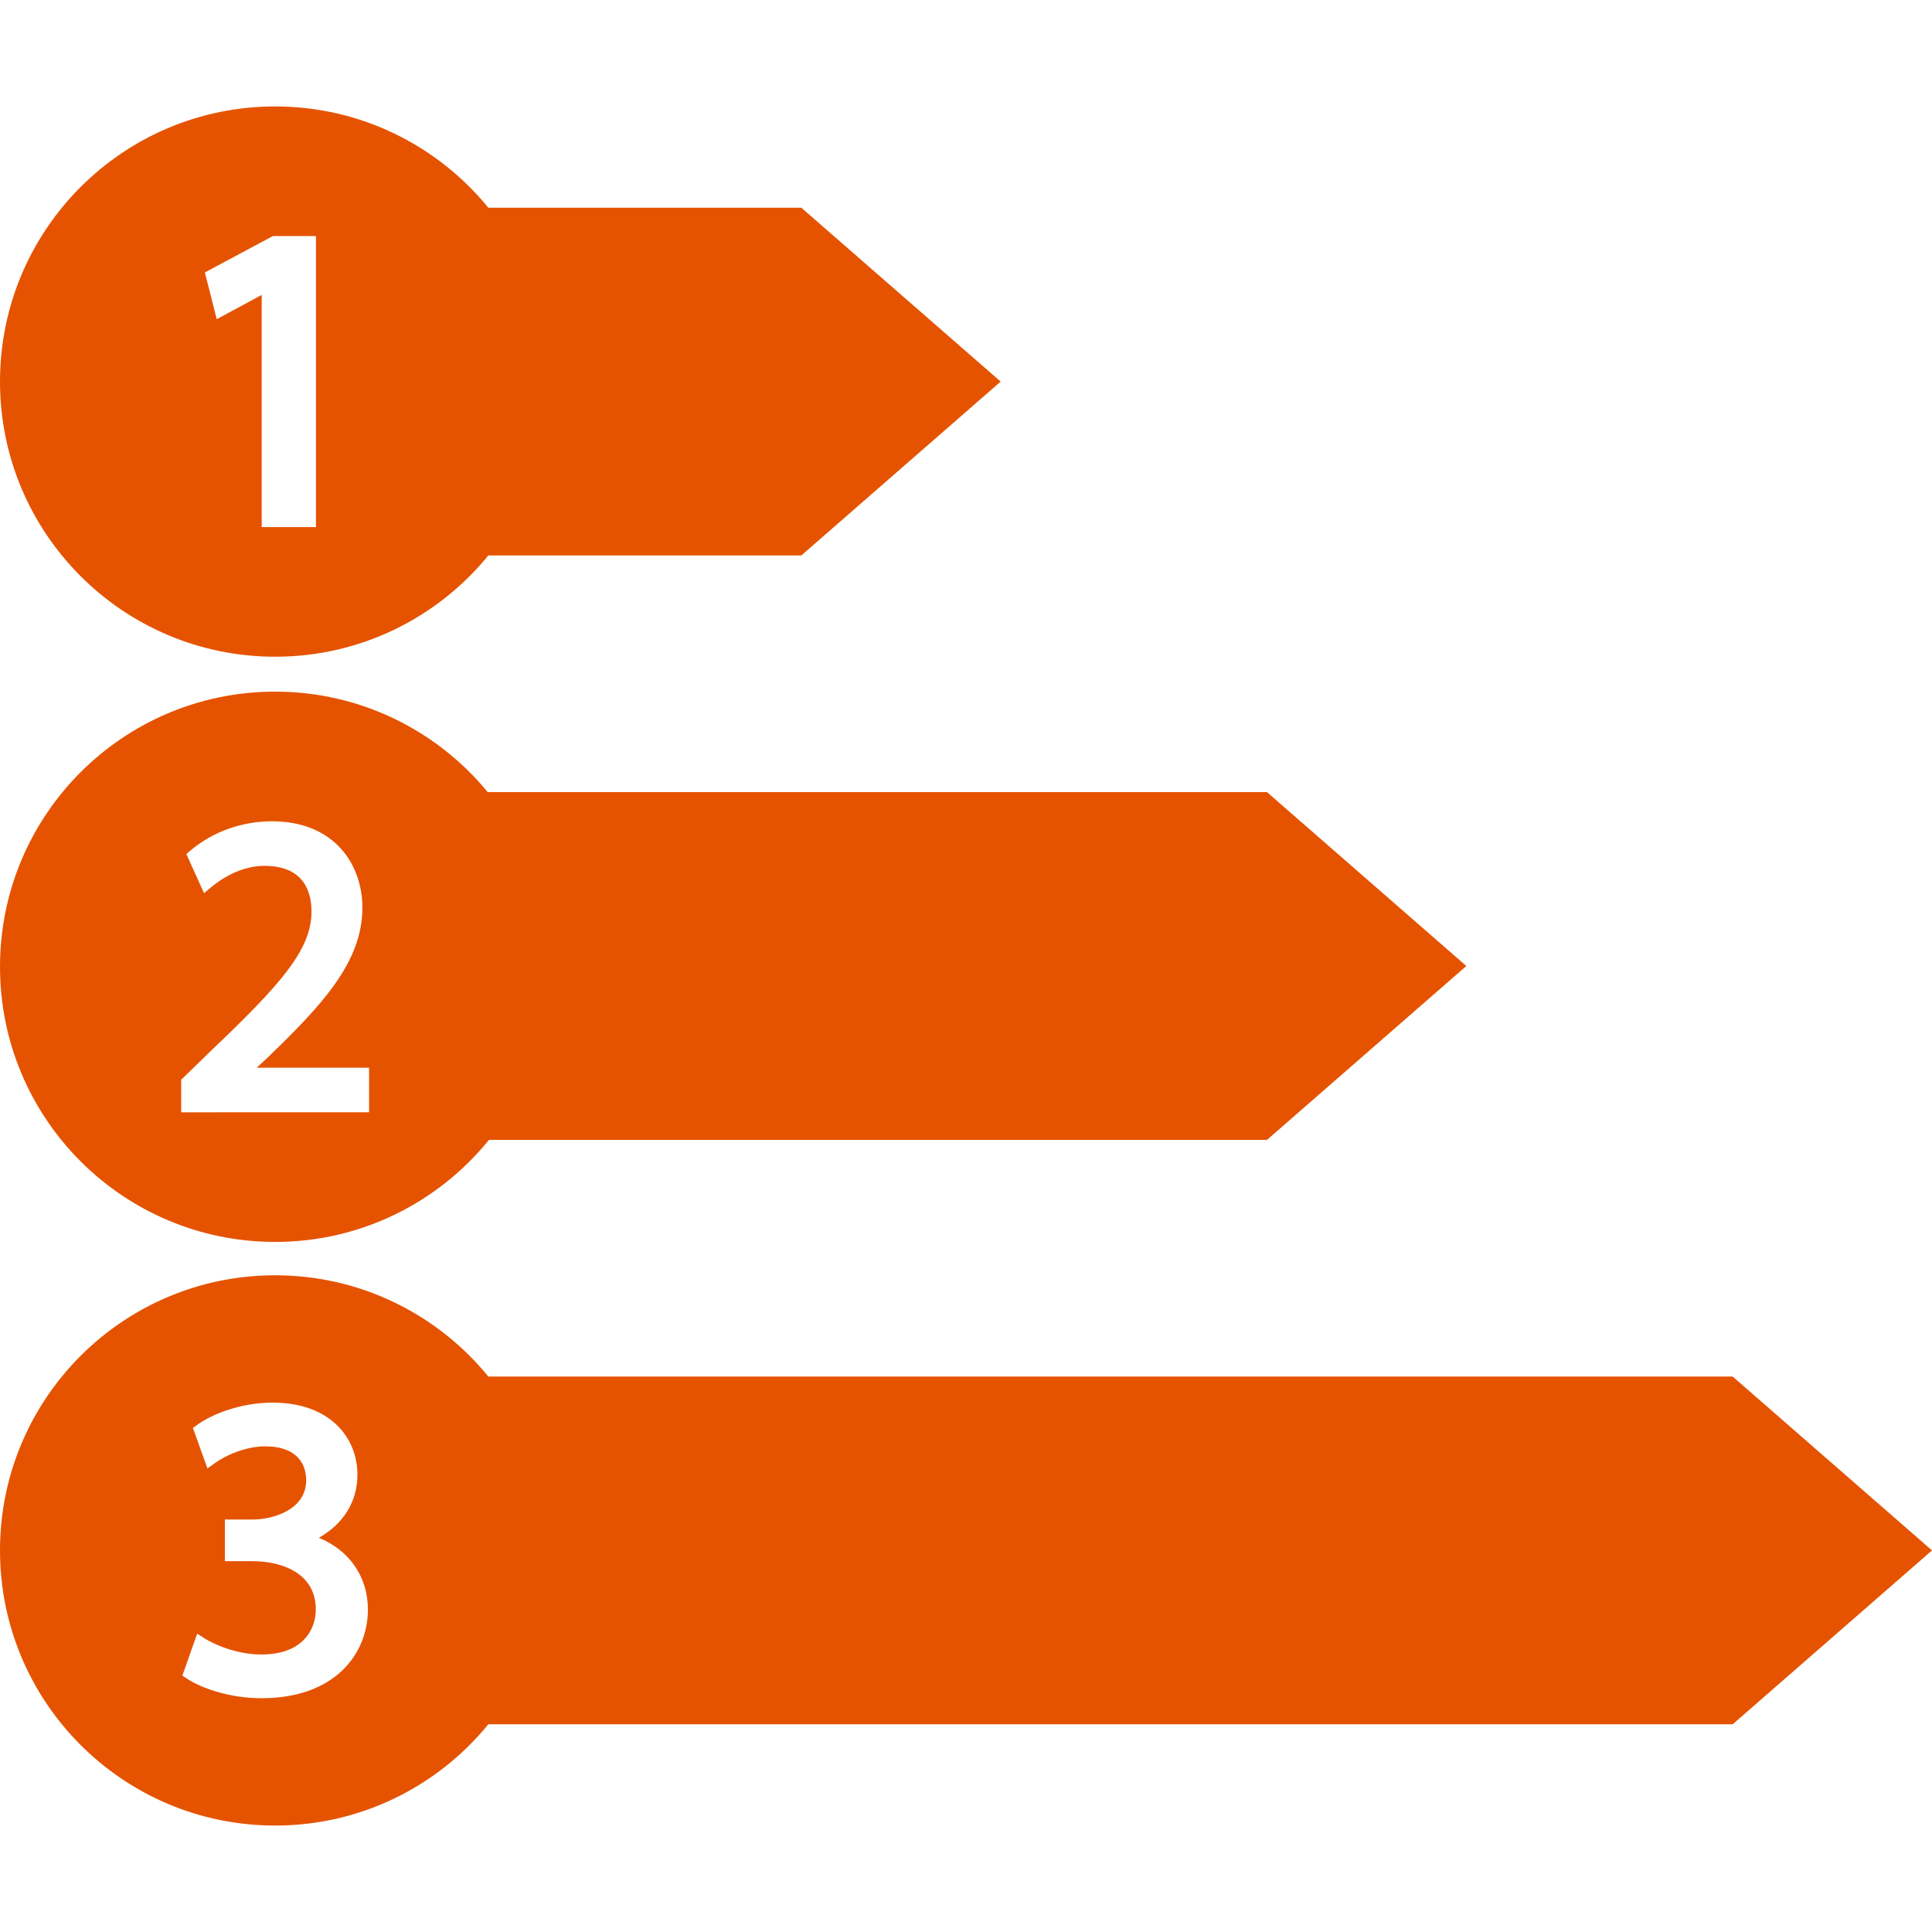
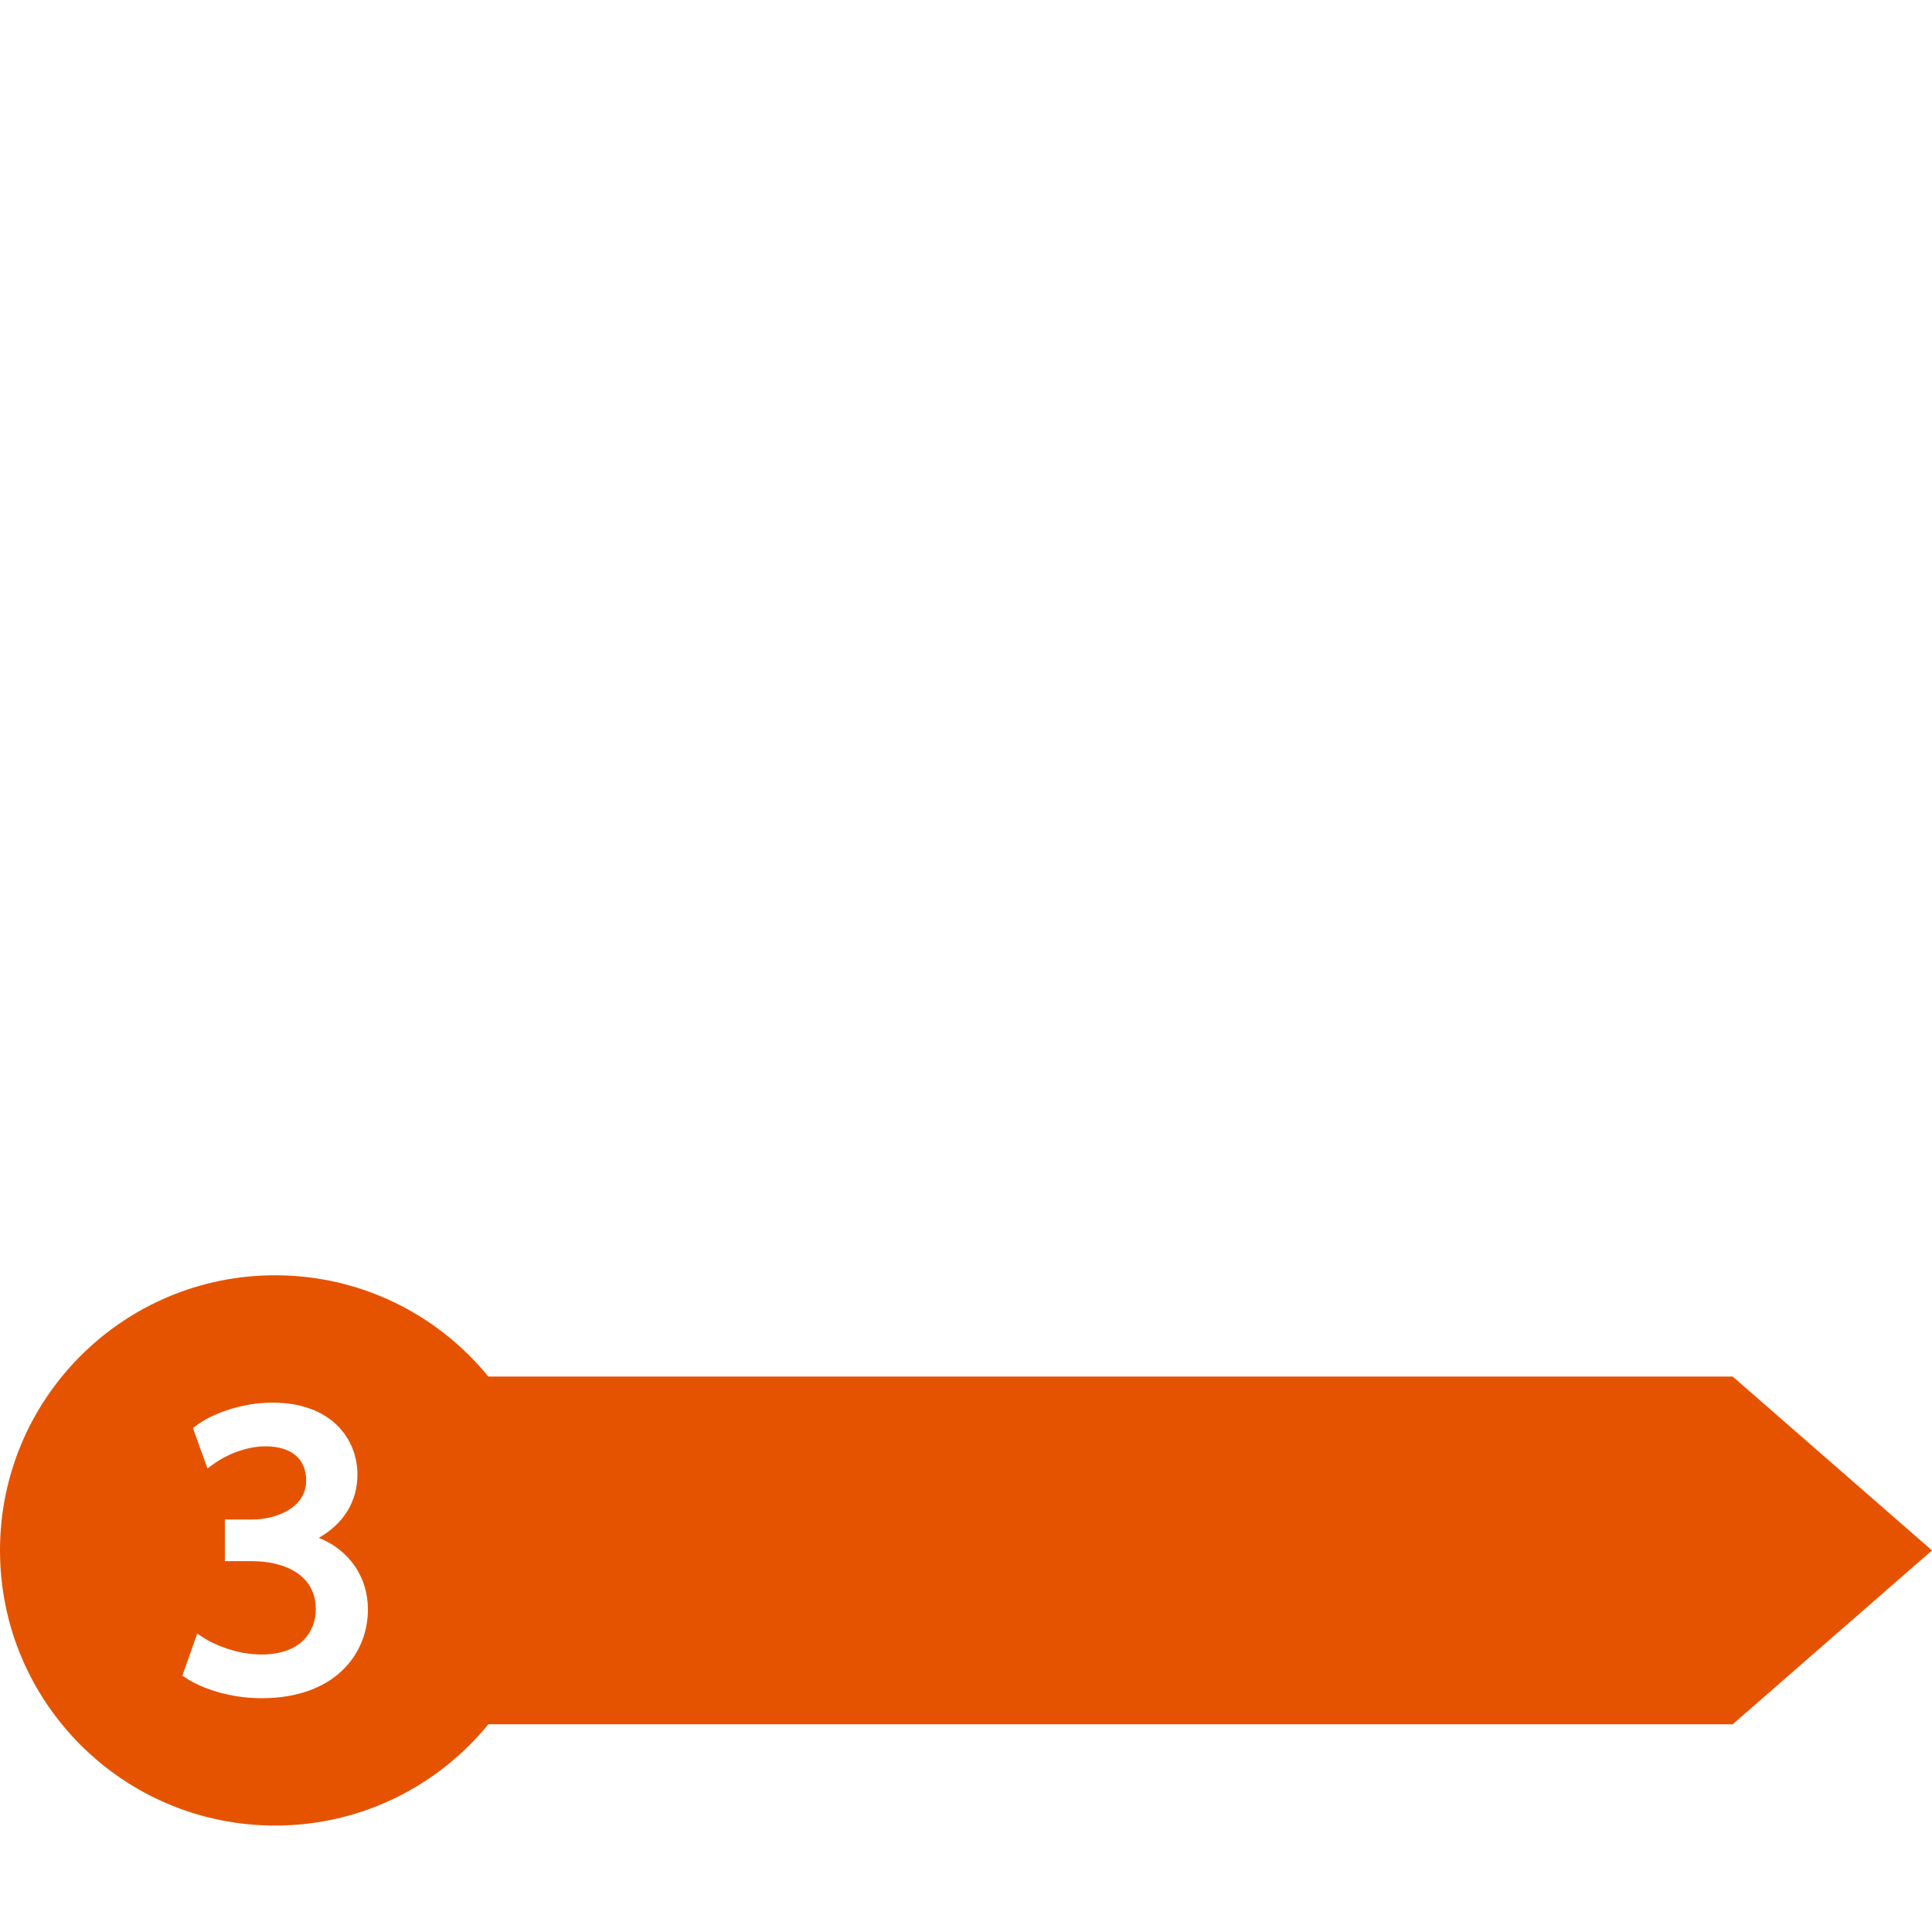
<svg xmlns="http://www.w3.org/2000/svg" id="Capa_1" x="0px" y="0px" width="512px" height="512px" viewBox="0 0 400 400" style="enable-background:new 0 0 400 400;" xml:space="preserve" class="">
  <g>
    <g>
      <g>
-         <path d="M56.965,135.967c17.806,0,33.698-8.174,44.145-20.97h64.801l41.265-35.994L165.91,43.008h-64.8 c-10.447-12.795-26.34-20.97-44.146-20.97C25.504,22.038,0,47.541,0,79.003C0,110.463,25.504,135.967,56.965,135.967z M56.495,48.875h8.919v60.255H54.183V61.057l-9.311,5.026l-2.454-9.673L56.495,48.875z" data-original="#000000" class="active-path" data-old_color="#e55300" fill="#e55300" />
-         <path d="M56.965,257.127c17.879,0,33.828-8.244,44.271-21.132h161.087L303.588,200l-41.265-35.995H100.982 c-10.447-12.704-26.285-20.808-44.018-20.808C25.504,143.197,0,168.699,0,200.162C0,231.622,25.504,257.127,56.965,257.127z M37.515,223.542l6.425-6.24c14.438-13.74,20.479-20.729,20.559-28.478c0-4.354-1.69-9.559-9.747-9.559 c-4.978,0-9.059,2.78-11.048,4.437l-1.46,1.219l-3.661-8.108l0.834-0.706c4.632-3.911,10.634-6.067,16.896-6.067 c12.927,0,18.714,8.964,18.714,17.846c0,11.297-8.24,20.108-19.88,31.322l-2.005,1.852h23.272v9.228H37.515V223.542z" data-original="#000000" class="active-path" data-old_color="#e55300" fill="#e55300" />
        <path d="M400,320.997l-41.266-35.994H101.11c-10.447-12.796-26.34-20.97-44.146-20.97C25.504,264.033,0,289.535,0,320.997 c0,31.461,25.504,56.965,56.965,56.965c17.806,0,33.698-8.175,44.145-20.97h257.625L400,320.997z M54.161,351.597 c-6.848,0-12.606-2.184-15.457-4.054l-0.947-0.621l3.066-8.69l1.536,0.982c1.8,1.153,6.563,3.331,11.716,3.331 c3.878,0,6.85-1.023,8.833-3.044c1.618-1.648,2.521-3.986,2.475-6.416c-0.08-7.271-6.835-9.859-13.13-9.859h-5.698v-8.621h5.698 c4.477,0,11.134-2.155,11.134-8.098c0-4.484-3.077-7.058-8.445-7.058c-4.129,0-8.203,1.866-10.438,3.463l-1.555,1.11l-3.007-8.367 l0.868-0.639c3.128-2.3,9.167-4.619,15.608-4.619c12.147,0,17.585,7.48,17.585,14.896c0,5.562-2.87,10.188-7.995,13.093 c6.278,2.538,10.163,8.062,10.163,14.846C76.171,342.374,69.366,351.597,54.161,351.597z" data-original="#000000" class="active-path" data-old_color="#e55300" fill="#e55300" />
      </g>
    </g>
  </g>
</svg>